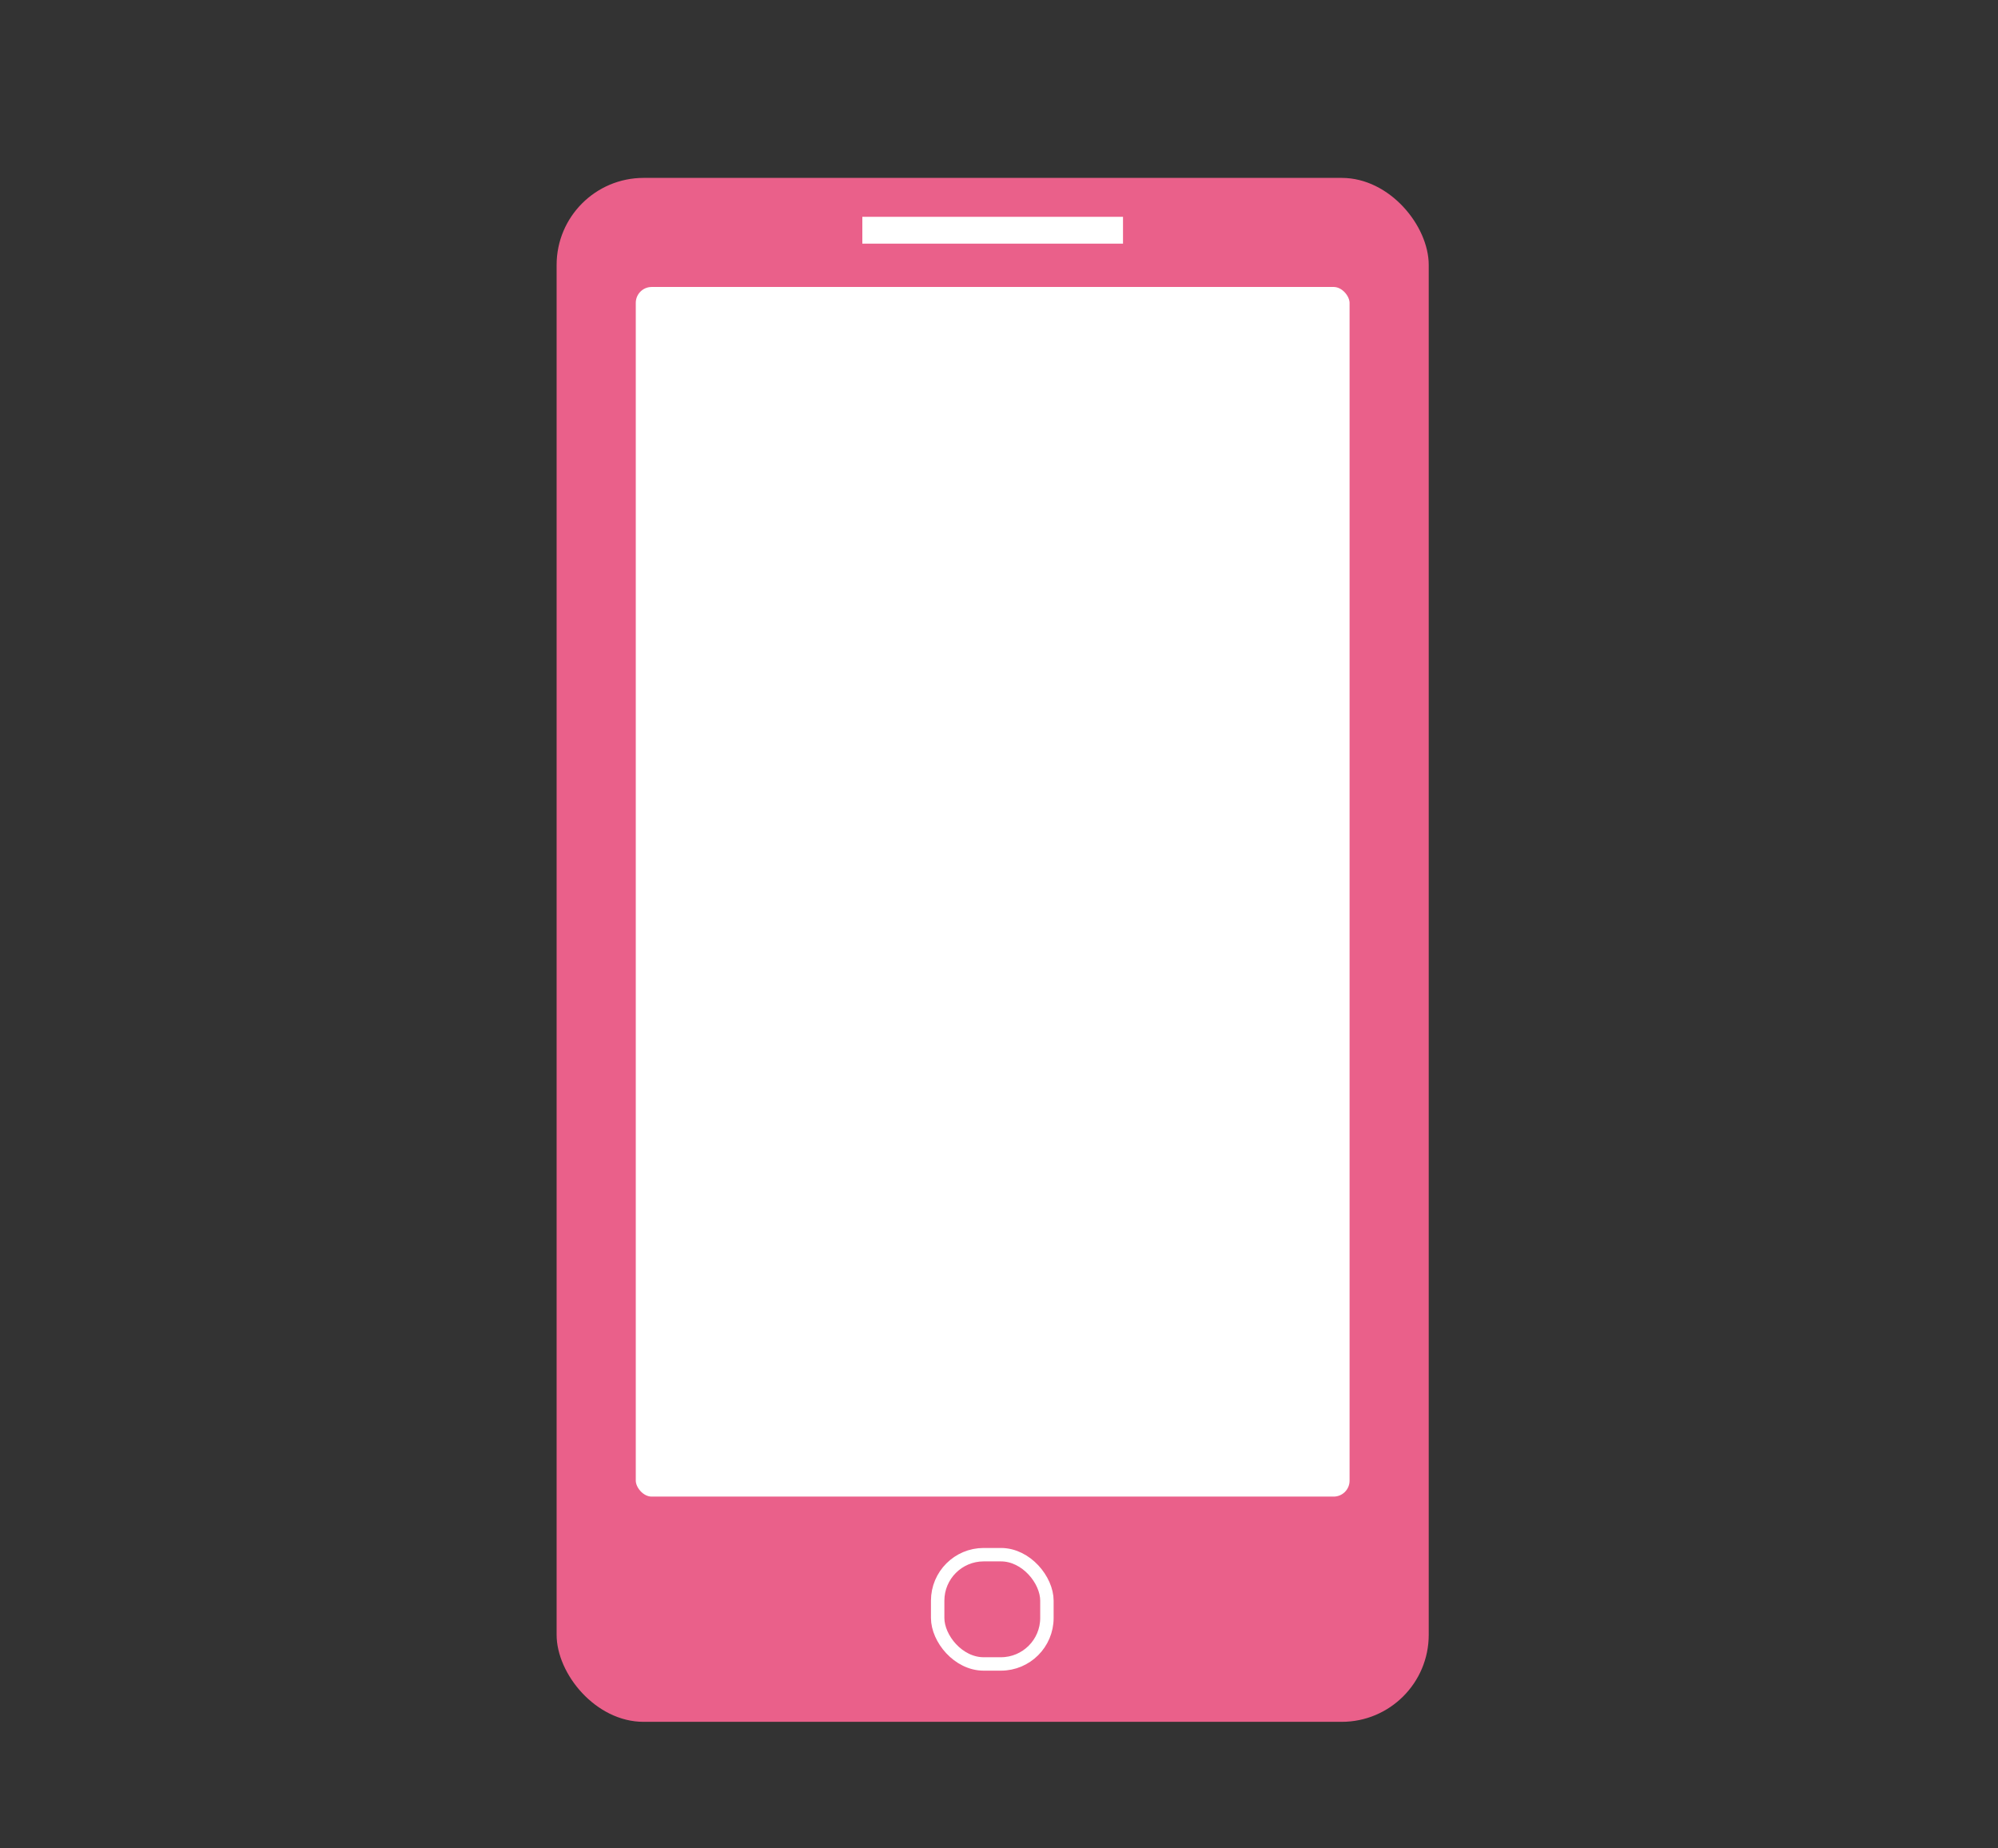
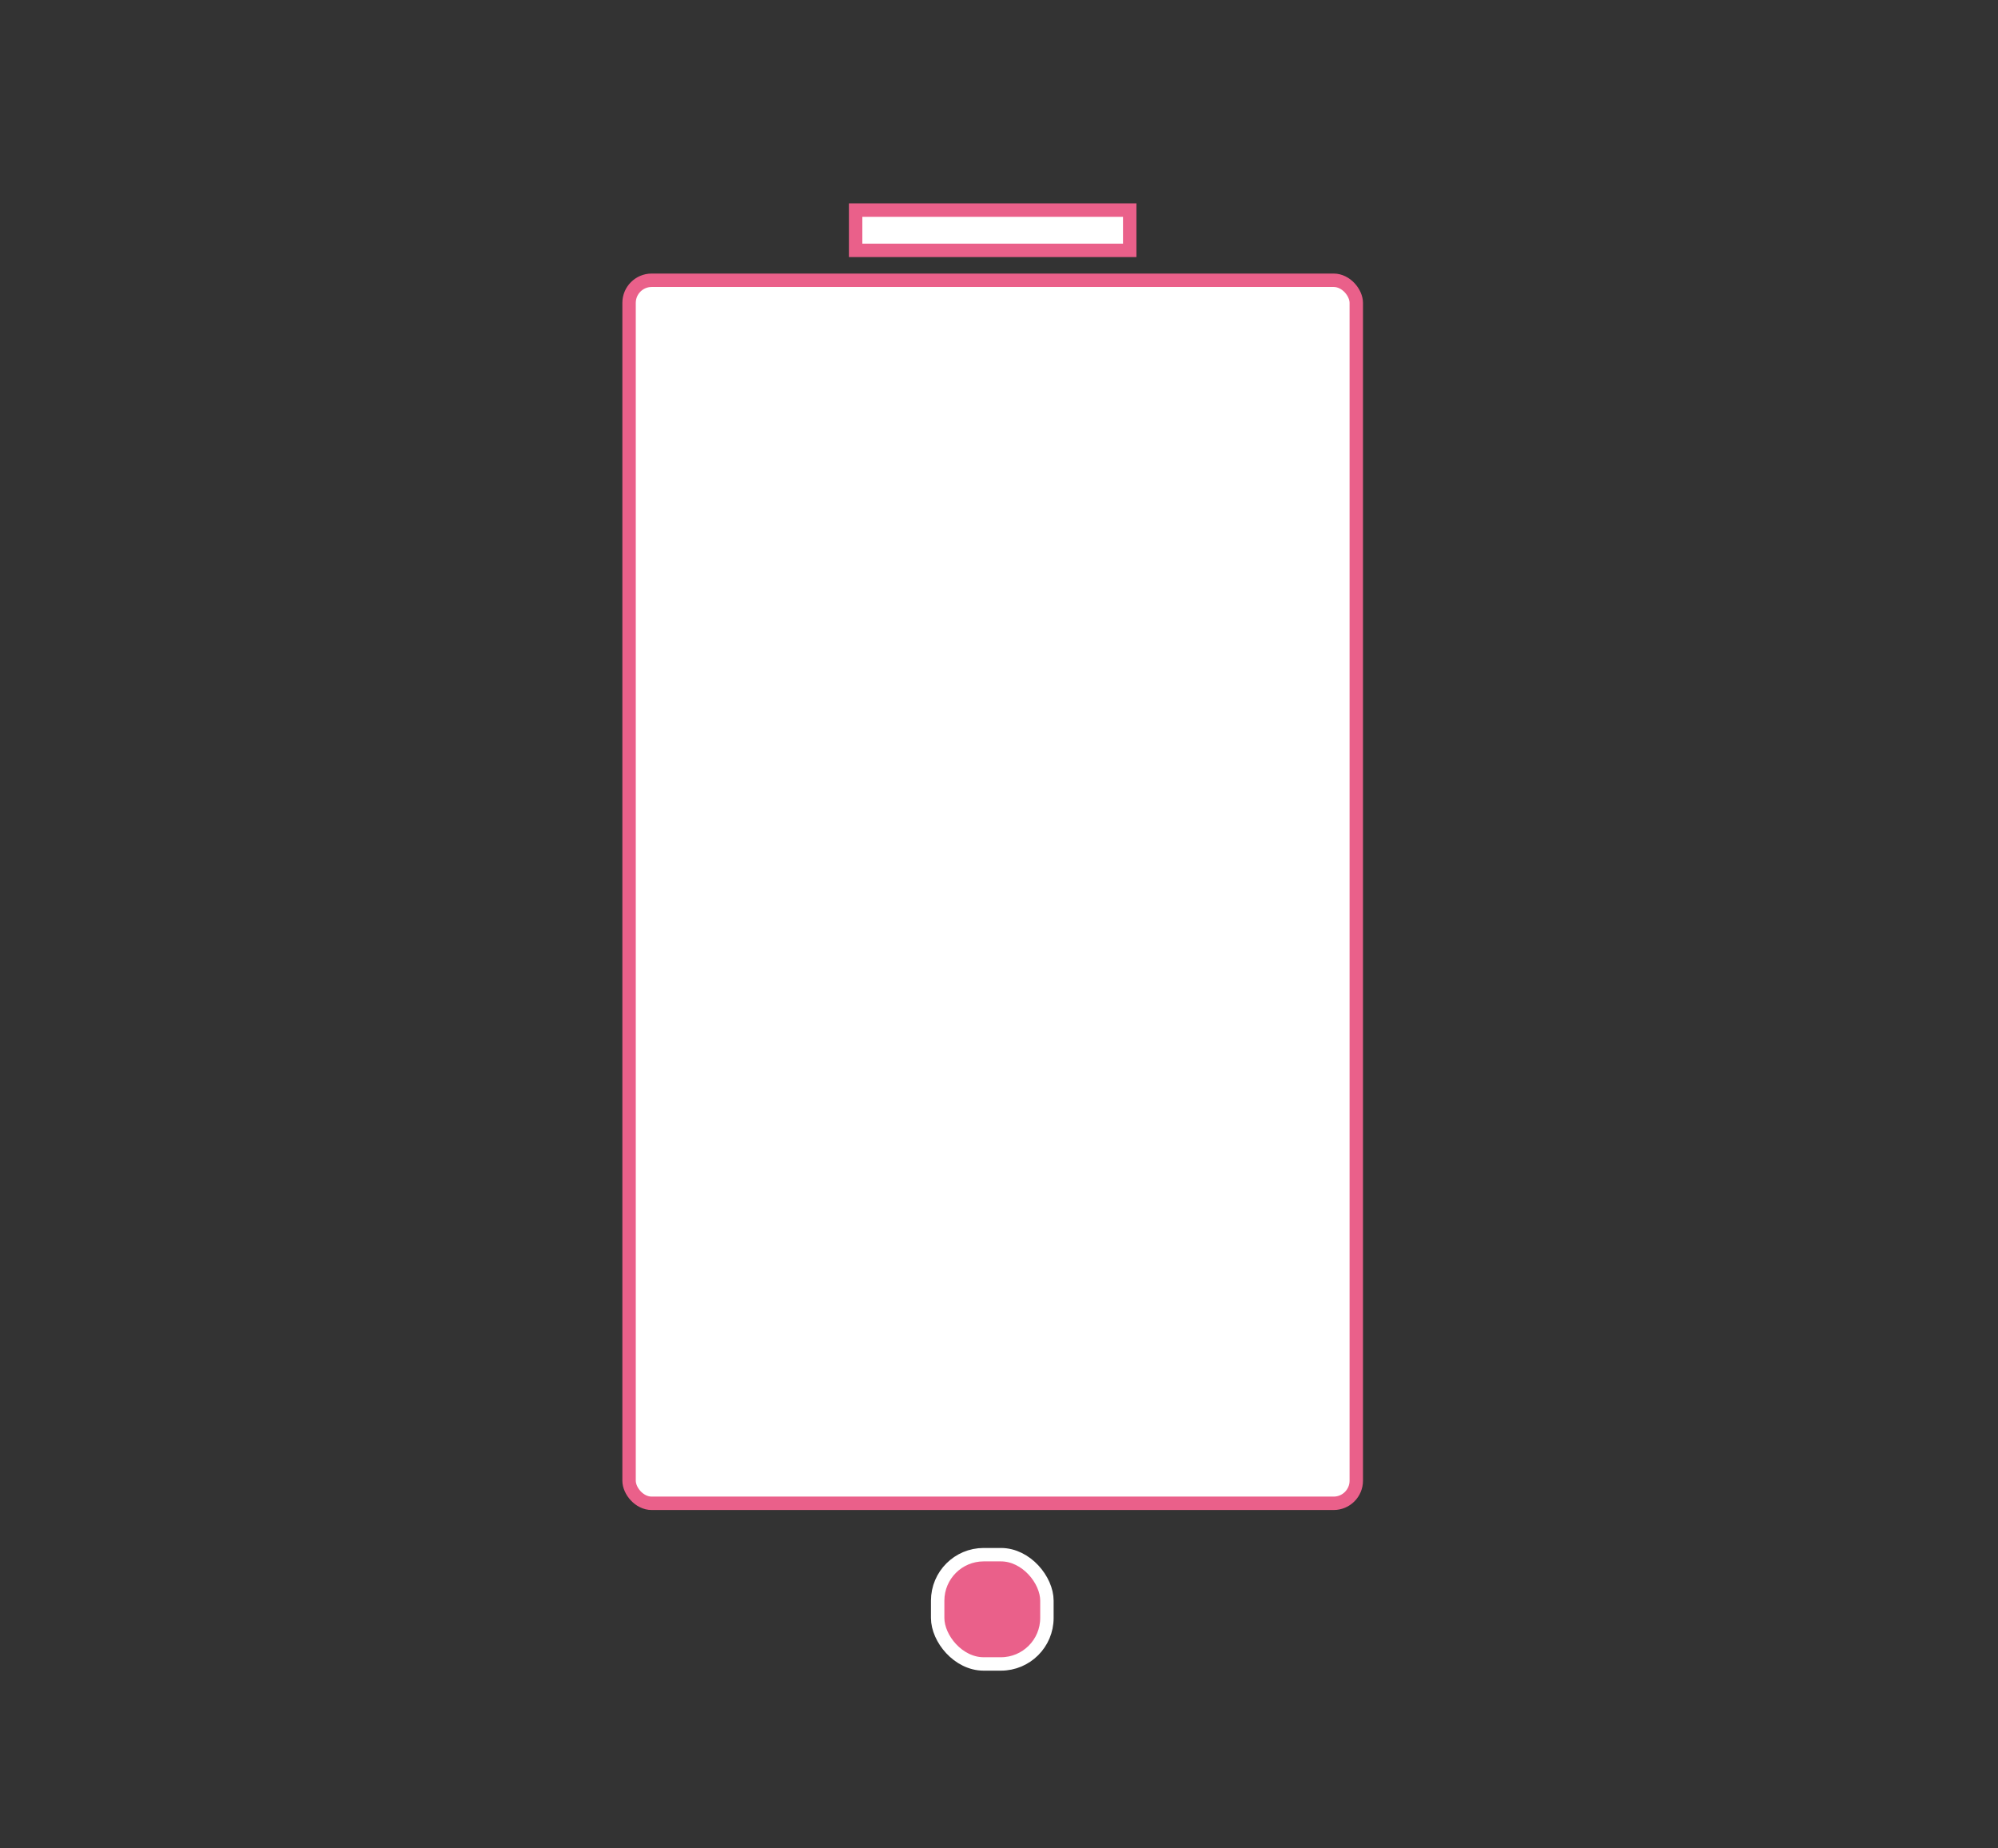
<svg xmlns="http://www.w3.org/2000/svg" viewBox="0 0 52.12 48.2">
  <rect x="0" y="0" width="52.12" height="48.2" fill="#333333" stroke="none" />
  <defs>
    <style>.cls-1{fill:none;}.cls-2,.cls-4{fill:#ea608a;}.cls-3{fill:#fff;stroke:#ea608a;}.cls-3,.cls-4{stroke-miterlimit:10;stroke-width:0.35px;}.cls-4{stroke:#fff;}</style>
  </defs>
  <g id="レイヤー_2" data-name="レイヤー 2">
    <g id="レイヤー_1-2" data-name="レイヤー 1">
      <rect class="cls-1" width="52.12" height="48.2" />
-       <rect class="cls-2" x="14.52" y="4.64" width="22.75" height="40.27" rx="2.27" />
      <rect class="cls-3" x="16.41" y="7.31" width="18.97" height="31.9" rx="0.59" />
      <rect class="cls-3" x="22.32" y="5.48" width="7.15" height="1.05" />
      <rect class="cls-4" x="24.46" y="40.55" width="2.85" height="2.85" rx="1.2" />
    </g>
  </g>
</svg>